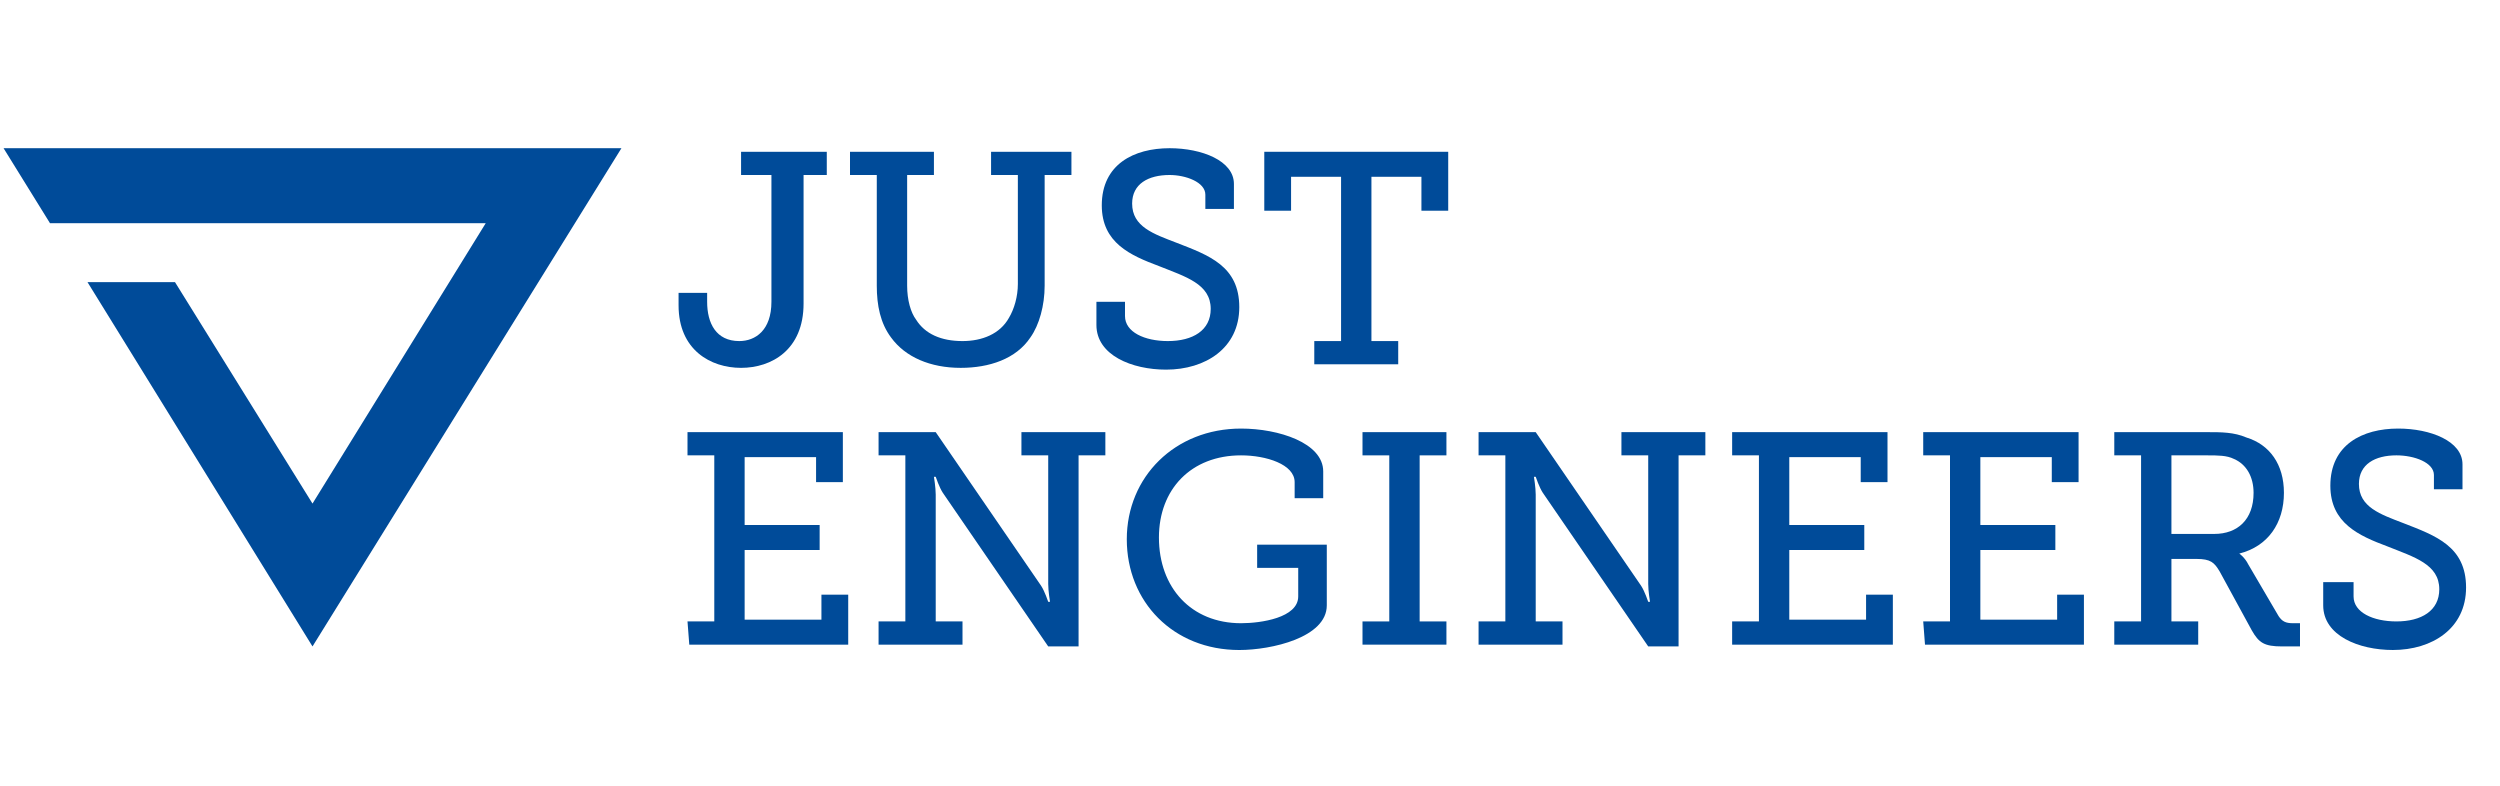
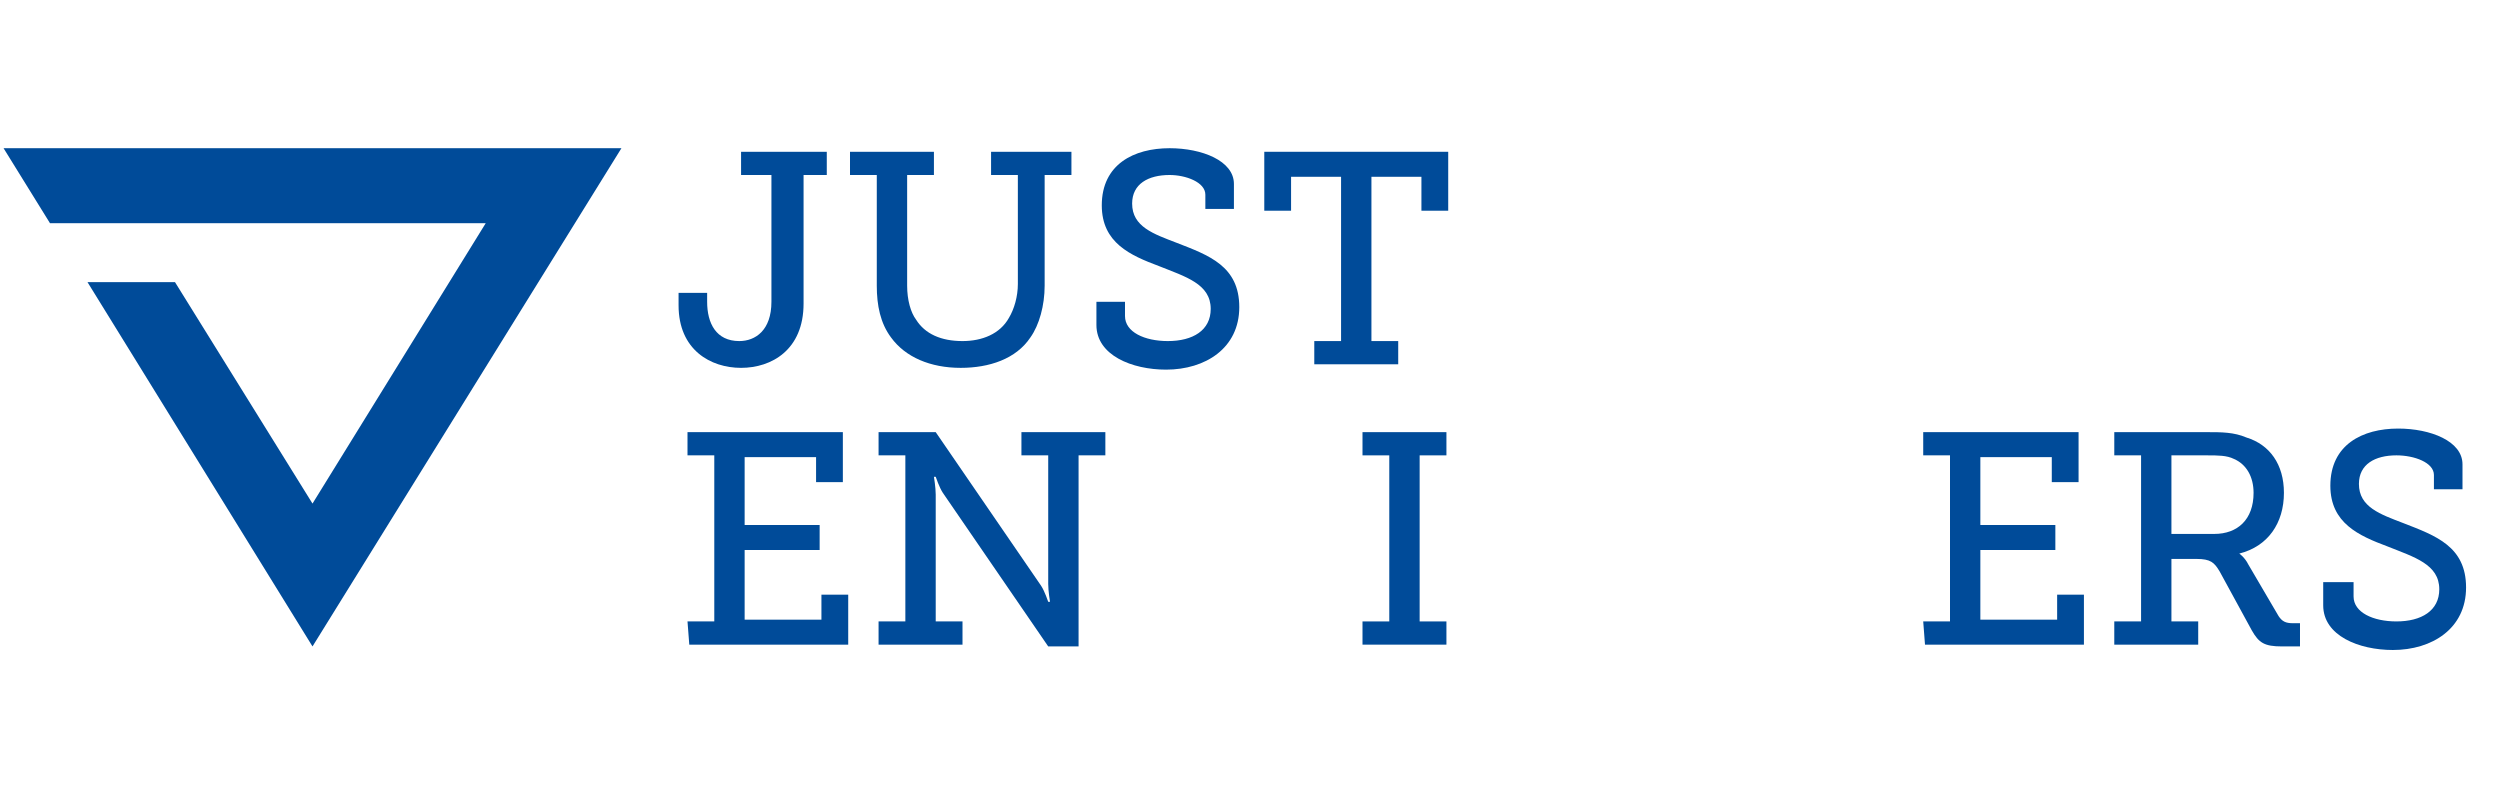
<svg xmlns="http://www.w3.org/2000/svg" version="1.1" id="Layer_1" x="0px" y="0px" viewBox="0 0 140 44" style="enable-background:new 0 0 140 44;" xml:space="preserve">
  <style type="text/css">
	.st0{fill:#004B99;}
</style>
  <g>
    <polygon class="st0" points="0.2,8.3 2.8,12.5 27.2,12.5 17.5,28.2 9.8,15.8 9.8,15.8 4.9,15.8 4.9,15.8 17.5,36.2 34.8,8.3  " />
    <g>
      <path class="st0" d="M38,16.4h1.6v0.5c0,1.2,0.5,2.2,1.8,2.2c0.9,0,1.8-0.6,1.8-2.2V9.8h-1.7V8.5h4.8v1.3H45V17    c0,2.6-1.8,3.6-3.5,3.6s-3.5-1-3.5-3.5V16.4z" />
      <path class="st0" d="M49.1,9.8h-1.5V8.5h4.7v1.3h-1.5V16c0,0.8,0.2,1.5,0.5,1.9c0.5,0.8,1.4,1.2,2.6,1.2c1.1,0,2.1-0.4,2.6-1.3    c0.3-0.5,0.5-1.2,0.5-1.9V9.8h-1.5V8.5H60v1.3h-1.5V16c0,1.1-0.3,2.2-0.8,2.9c-0.8,1.2-2.3,1.7-3.9,1.7c-1.7,0-3.1-0.6-3.9-1.7    c-0.6-0.8-0.8-1.8-0.8-2.9V9.8z" />
      <path class="st0" d="M63,16.8v0.9c0,0.9,1.1,1.4,2.4,1.4c1.4,0,2.4-0.6,2.4-1.8c0-1.4-1.4-1.8-2.9-2.4c-1.6-0.6-3.2-1.3-3.2-3.4    c0-2.3,1.8-3.2,3.8-3.2c1.8,0,3.6,0.7,3.6,2v1.4h-1.6v-0.8c0-0.7-1.1-1.1-2-1.1c-1.2,0-2.1,0.5-2.1,1.6c0,1.3,1.2,1.7,2.5,2.2    c1.8,0.7,3.5,1.3,3.5,3.6s-1.9,3.5-4.1,3.5c-1.9,0-3.9-0.8-3.9-2.5v-1.3H63V16.8z" />
      <path class="st0" d="M73.6,19.1h1.5V9.9h-2.8v1.9h-1.5V8.5h10.3v3.3h-1.5V9.9h-2.8v9.2h1.5v1.3h-4.7V19.1z" />
      <path class="st0" d="M38.5,34.8H40v-9.3h-1.5v-1.3h8.7V27h-1.5v-1.4h-4v3.8h4.2v1.4h-4.2v3.9H46v-1.4h1.5v2.8h-8.9L38.5,34.8    L38.5,34.8z" />
      <path class="st0" d="M49.2,34.8h1.5v-9.3h-1.5v-1.3h3.2l5.9,8.6c0.2,0.3,0.4,0.9,0.4,0.9h0.1c0,0-0.1-0.6-0.1-1v-7.2h-1.5v-1.3    h4.7v1.3h-1.5v10.7h-1.7l-5.9-8.6c-0.2-0.3-0.4-0.9-0.4-0.9h-0.1c0,0,0.1,0.6,0.1,1v7.1h1.5v1.3h-4.7V34.8z" />
-       <path class="st0" d="M69.5,24c2.1,0,4.6,0.8,4.6,2.4v1.5h-1.6V27c0-1-1.6-1.5-3-1.5c-2.8,0-4.6,1.9-4.6,4.6c0,2.8,1.8,4.8,4.6,4.8    c1.1,0,3.2-0.3,3.2-1.5v-1.6h-2.3v-1.3h3.9v3.4c0,1.8-3.1,2.5-4.9,2.5c-3.7,0-6.3-2.7-6.3-6.2S65.8,24,69.5,24z" />
      <path class="st0" d="M76.3,34.8h1.5v-9.3h-1.5v-1.3H81v1.3h-1.5v9.3H81v1.3h-4.7V34.8z" />
-       <path class="st0" d="M82.8,34.8h1.5v-9.3h-1.5v-1.3H86l5.9,8.6c0.2,0.3,0.4,0.9,0.4,0.9h0.1c0,0-0.1-0.6-0.1-1v-7.2h-1.5v-1.3h4.7    v1.3H94v10.7h-1.7l-5.9-8.6c-0.2-0.3-0.4-0.9-0.4-0.9h-0.1c0,0,0.1,0.6,0.1,1v7.1h1.5v1.3h-4.7V34.8z" />
-       <path class="st0" d="M97,34.8h1.5v-9.3H97v-1.3h8.7V27h-1.5v-1.4h-4v3.8h4.2v1.4h-4.2v3.9h4.3v-1.4h1.5v2.8h-9V34.8z" />
      <path class="st0" d="M107.7,34.8h1.5v-9.3h-1.5v-1.3h8.7V27h-1.5v-1.4h-4v3.8h4.2v1.4h-4.2v3.9h4.3v-1.4h1.5v2.8h-8.9L107.7,34.8    L107.7,34.8z" />
      <path class="st0" d="M118.4,34.8h1.5v-9.3h-1.5v-1.3h5.2c0.8,0,1.5,0,2.2,0.3c1.3,0.4,2.1,1.5,2.1,3.1c0,1.7-0.9,3-2.5,3.4l0,0    c0,0,0.3,0.2,0.5,0.6l1.7,2.9c0.2,0.3,0.4,0.4,0.8,0.4h0.4v1.3h-1c-1,0-1.3-0.2-1.7-0.9l-1.8-3.3c-0.3-0.5-0.5-0.7-1.3-0.7h-1.4    v3.5h1.5v1.3h-4.7L118.4,34.8L118.4,34.8z M124,29.9c1.3,0,2.2-0.8,2.2-2.3c0-0.9-0.4-1.6-1.1-1.9c-0.4-0.2-0.9-0.2-1.5-0.2h-2    v4.4H124z" />
      <path class="st0" d="M131.8,32.5v0.9c0,0.9,1.1,1.4,2.4,1.4c1.4,0,2.4-0.6,2.4-1.8c0-1.4-1.4-1.8-2.9-2.4    c-1.6-0.6-3.2-1.3-3.2-3.4c0-2.3,1.8-3.2,3.8-3.2c1.8,0,3.6,0.7,3.6,2v1.4h-1.6v-0.8c0-0.7-1.1-1.1-2.1-1.1    c-1.2,0-2.1,0.5-2.1,1.6c0,1.3,1.2,1.7,2.5,2.2c1.8,0.7,3.5,1.3,3.5,3.6s-1.9,3.5-4.1,3.5c-1.9,0-3.9-0.8-3.9-2.5v-1.3h1.7V32.5z" />
    </g>
  </g>
</svg>